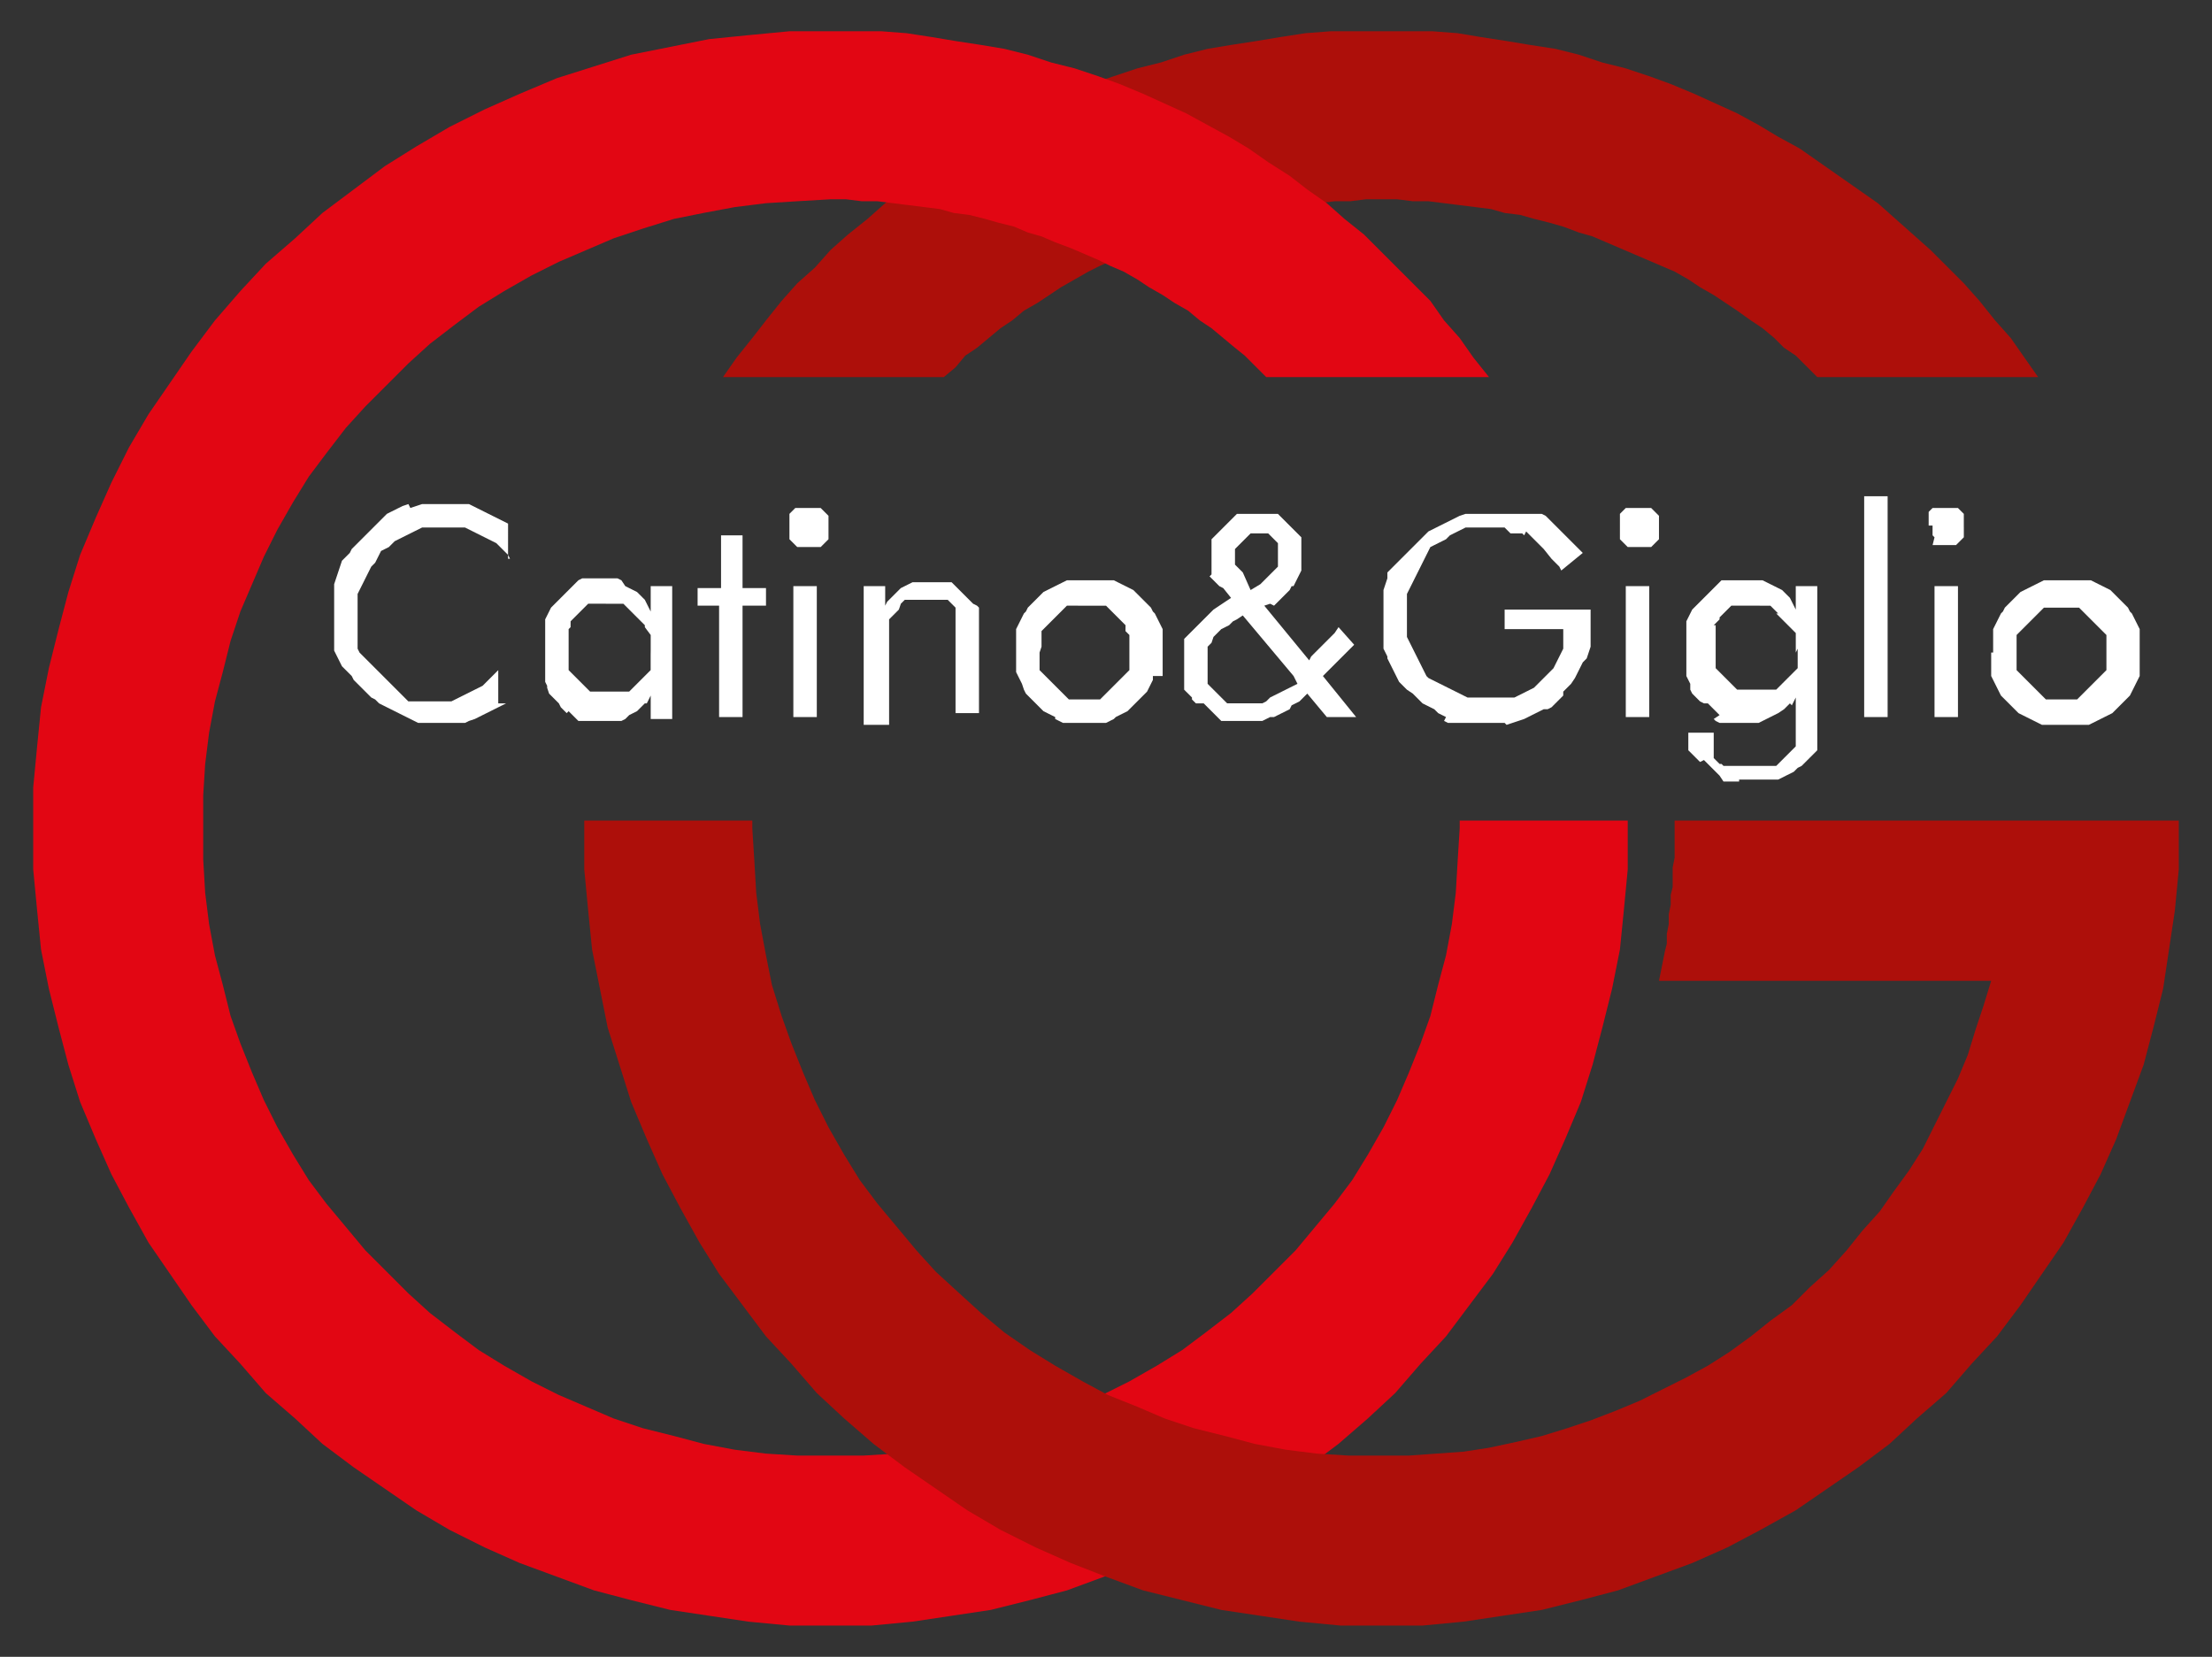
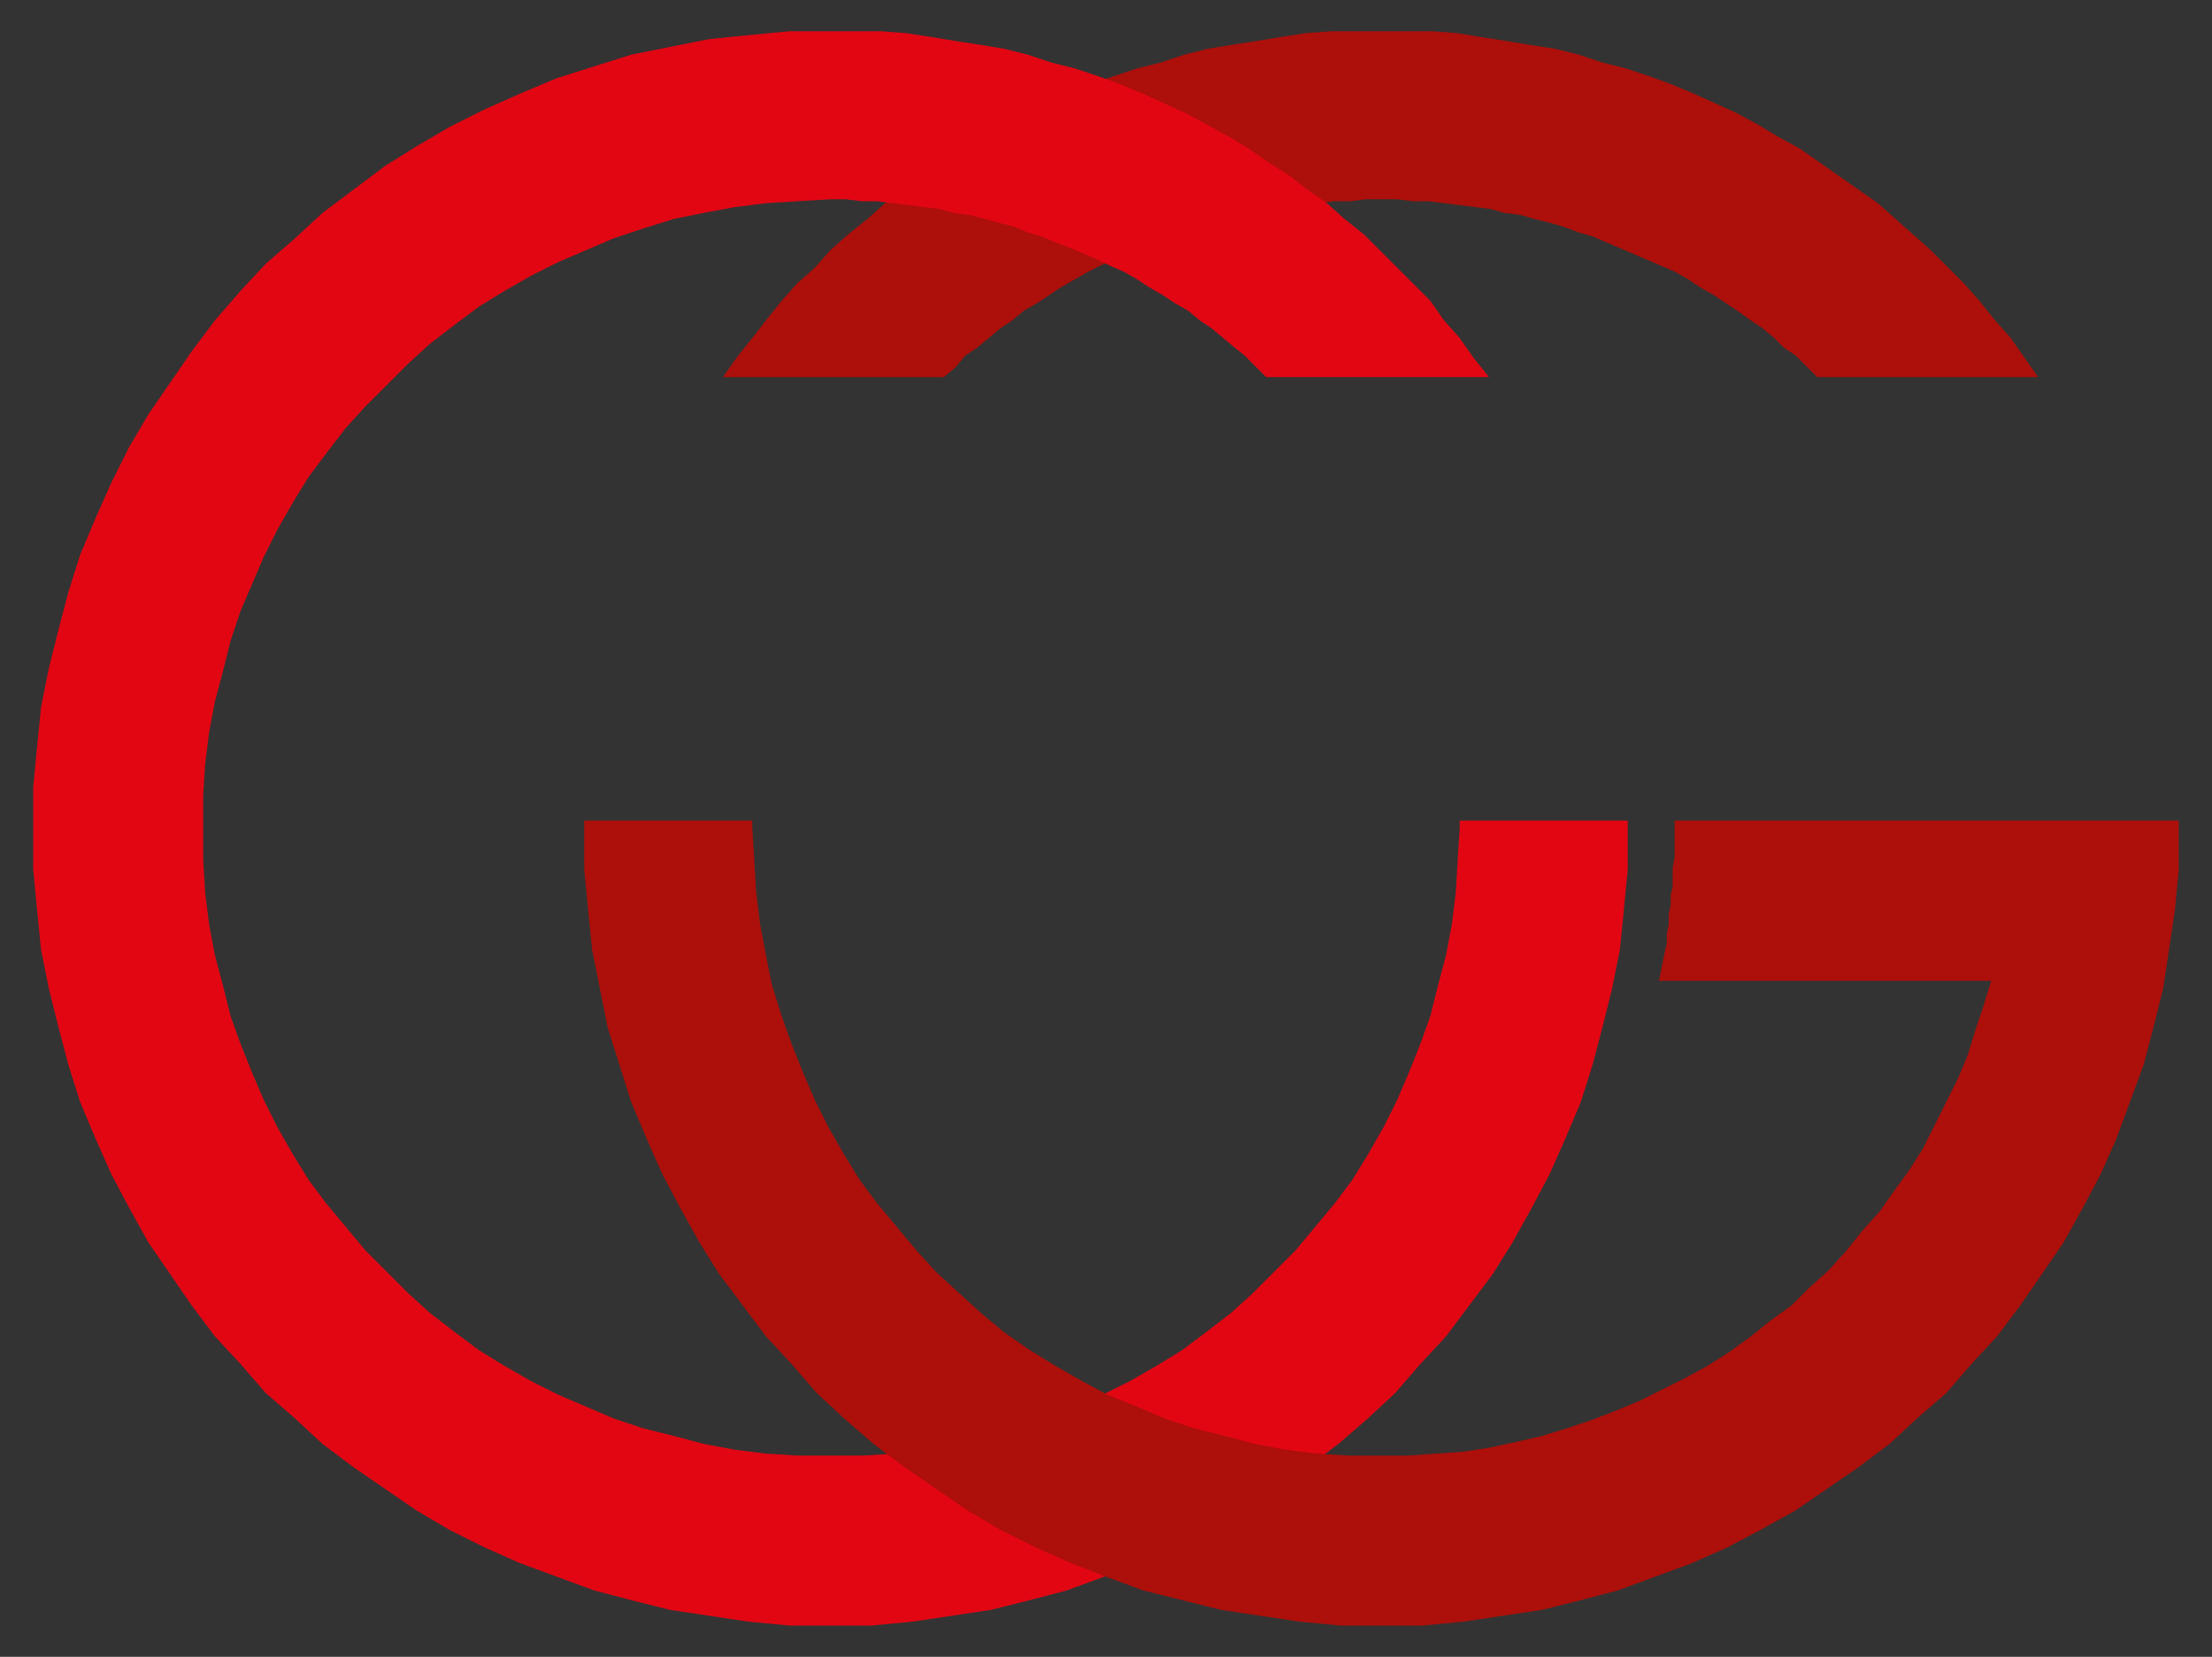
<svg xmlns="http://www.w3.org/2000/svg" version="1.1" id="Livello_1" x="0px" y="0px" viewBox="0 0 113.2 84.8" style="enable-background:new 0 0 113.2 84.8;" xml:space="preserve">
  <rect x="0" y="0" width="113.2" height="84.8" fill="#333333" stroke="none" />
  <style type="text/css">
	.st0{fill-rule:evenodd;clip-rule:evenodd;fill:#AD0F0A;}
	.st1{fill-rule:evenodd;clip-rule:evenodd;fill:#FFFFFF;}
	.st2{fill-rule:evenodd;clip-rule:evenodd;fill:#E20613;}
</style>
  <g>
    <polygon class="st0" points="70.7,1.6 72,1.6 73.3,1.6 74.6,1.7 75.8,1.9 77.1,2.1 78.3,2.3 79.6,2.5 80.8,2.8 82,3.2 83.2,3.5    84.4,3.9 85.5,4.3 86.7,4.8 87.8,5.3 88.9,5.8 90,6.4 91,7 92.1,7.6 93.1,8.3 94.1,9 95.1,9.7 96.1,10.4 97,11.2 97.9,12    98.8,12.8 99.7,13.7 100.5,14.5 101.3,15.4 102.1,16.4 102.9,17.3 103.6,18.3 104.3,19.3 93,19.3 92.5,18.8 91.9,18.2 91.3,17.8    90.8,17.3 90.2,16.8 89.6,16.4 88.9,15.9 88.3,15.5 87.7,15.1 87,14.7 86.4,14.3 85.7,13.9 85,13.6 84.3,13.3 83.6,13 82.9,12.7    82.2,12.4 81.5,12.1 80.8,11.9 80,11.6 79.3,11.4 78.5,11.2 77.8,11 77,10.9 76.3,10.7 75.5,10.6 74.7,10.5 73.9,10.4 73.1,10.3    72.3,10.3 71.5,10.2 70.7,10.2 69.9,10.2 69.1,10.3 68.3,10.3 67.5,10.4 66.7,10.5 65.9,10.6 65.1,10.7 64.4,10.9 63.6,11    62.8,11.2 62.1,11.4 61.3,11.6 60.6,11.9 59.9,12.1 59.1,12.4 58.4,12.7 57.7,13 57,13.3 56.3,13.6 55.7,13.9 55,14.3 54.3,14.7    53.7,15.1 53.1,15.5 52.4,15.9 51.8,16.4 51.2,16.8 50.6,17.3 50,17.8 49.4,18.2 48.9,18.8 48.3,19.3 37,19.3 37.7,18.3 38.5,17.3    39.2,16.4 40,15.4 40.8,14.5 41.7,13.7 42.5,12.8 43.4,12 44.4,11.2 45.3,10.4 46.3,9.7 47.2,9 48.2,8.3 49.3,7.6 50.3,7 51.4,6.4    52.5,5.8 53.6,5.3 54.7,4.8 55.8,4.3 57,3.9 58.2,3.5 59.4,3.2 60.6,2.8 61.8,2.5 63,2.3 64.3,2.1 65.5,1.9 66.8,1.7 68.1,1.6    69.4,1.6  " />
-     <path class="st1" d="M102,33.4v-0.2l0-0.2l0-0.2l0-0.2l0-0.2l0-0.2l0.1-0.2l0.1-0.2l0.1-0.2l0.1-0.2l0.1-0.1l0.1-0.2l0.1-0.1   l0.1-0.1l0.1-0.1l0.1-0.1l0.1-0.1l0.1-0.1l0.1-0.1l0.1-0.1l0.2-0.1l0.2-0.1l0.2-0.1l0.2-0.1l0.2-0.1l0.2-0.1l0.2,0l0.2,0l0.2,0   l0.2,0l0.2,0h0.2h0.2l0.2,0l0.2,0l0.2,0l0.2,0l0.2,0l0.2,0.1l0.2,0.1l0.2,0.1l0.2,0.1l0.2,0.1l0.1,0.1l0.1,0.1l0.1,0.1l0.1,0.1   l0.1,0.1l0.1,0.1l0.1,0.1l0.1,0.1l0.1,0.1l0.1,0.2l0.1,0.1l0.1,0.2l0.1,0.2l0.1,0.2l0.1,0.2l0,0.2l0,0.2l0,0.2l0,0.2l0,0.2l0,0.2   l0,0.2l0,0.2l0,0.2l0,0.2l0,0.2l0,0.2l-0.1,0.2l-0.1,0.2l-0.1,0.2l-0.1,0.2l-0.1,0.2l-0.1,0.1l-0.1,0.1l-0.1,0.1l-0.1,0.1l-0.1,0.1   l-0.1,0.1l-0.1,0.1l-0.1,0.1l-0.1,0.1l-0.2,0.1l-0.2,0.1l-0.2,0.1l-0.2,0.1l-0.2,0.1l-0.2,0.1l-0.2,0l-0.2,0l-0.2,0l-0.2,0l-0.2,0   l-0.2,0l-0.2,0l-0.2,0l-0.2,0l-0.2,0l-0.2,0l-0.2,0l-0.2-0.1l-0.2-0.1l-0.2-0.1l-0.2-0.1l-0.2-0.1l-0.2-0.1l-0.1-0.1l-0.1-0.1   l-0.1-0.1l-0.1-0.1l-0.1-0.1l-0.1-0.1l-0.1-0.1l-0.1-0.1l-0.1-0.1l-0.1-0.2l-0.1-0.2l-0.1-0.2l-0.1-0.2l-0.1-0.2l0-0.2l0-0.2l0-0.2   l0-0.2l0-0.2V33.4z M103.2,33.4l0,0.1l0,0.1l0,0.1l0,0.1l0,0.1l0,0.1l0,0.1l0,0.1l0,0.1l0.1,0.1l0.1,0.1l0.1,0.1l0.1,0.1l0.1,0.1   l0.1,0.1l0.1,0.1l0.1,0.1l0.1,0.1l0.1,0.1l0.1,0.1l0.1,0.1l0.1,0.1l0.1,0.1l0.1,0.1l0.1,0l0.1,0l0.1,0l0.1,0l0.1,0l0.1,0l0.1,0h0.1   h0.1l0.1,0l0.1,0l0.1,0l0.1,0l0.1,0l0.1,0l0.1,0l0.1-0.1l0.1-0.1l0.1-0.1l0.1-0.1l0.1-0.1l0.1-0.1l0.1-0.1l0.1-0.1l0.1-0.1l0.1-0.1   l0.1-0.1l0.1-0.1l0.1-0.1l0.1-0.1l0.1-0.1l0-0.1l0-0.1l0-0.1l0-0.1l0-0.1l0-0.1l0-0.1l0-0.1l0-0.1l0-0.1l0-0.1l0-0.1l0-0.1l0-0.1   l0-0.1l0-0.1l0-0.1l0-0.1l-0.1-0.1l-0.1-0.1l-0.1-0.1l-0.1-0.1l-0.1-0.1l-0.1-0.1l-0.1-0.1l-0.1-0.1l-0.1-0.1l-0.1-0.1l-0.1-0.1   l-0.1-0.1l-0.1-0.1l-0.1-0.1l-0.1,0l-0.1,0l-0.1,0l-0.1,0l-0.1,0l-0.1,0l-0.1,0l-0.1,0l-0.1,0l-0.1,0l-0.1,0l-0.1,0l-0.1,0l-0.1,0   l-0.1,0l-0.1,0l-0.1,0l-0.1,0l-0.1,0.1l-0.1,0.1l-0.1,0.1l-0.1,0.1l-0.1,0.1l-0.1,0.1l-0.1,0.1l-0.1,0.1l-0.1,0.1l-0.1,0.1   l-0.1,0.1l-0.1,0.1l-0.1,0.1l-0.1,0.1l0,0.1l0,0.1l0,0.1l0,0.1l0,0.1l0,0.1l0,0.1l0,0.1L103.2,33.4z M99,36.7v-6.7h1.2v6.7H99z    M98.7,26.9L98.7,26.9l0-0.2l0-0.1l0-0.1l0-0.1l0-0.1l0-0.1l0.1-0.1l0.1-0.1l0.1,0l0.1,0l0.1,0l0.1,0l0.1,0l0.1,0l0.1,0l0.1,0   l0.1,0l0.1,0l0.1,0l0.1,0l0.1,0l0.1,0.1l0.1,0.1l0.1,0.1l0,0.1l0,0.1l0,0.1l0,0.1l0,0.1l0,0.1v0.1V27l0,0.1l0,0.1l0,0.1l0,0.1   l0,0.1l-0.1,0.1l-0.1,0.1l-0.1,0.1l-0.1,0.1l-0.1,0l-0.1,0l-0.1,0l-0.1,0l-0.1,0h-0.1h-0.1l-0.1,0l-0.1,0l-0.1,0l-0.1,0l-0.1,0   L99,27.5L99,27.5l-0.1-0.1l0-0.1l0-0.1l0-0.1l0-0.1l0-0.1L98.7,26.9L98.7,26.9z M95.4,36.7V25.4h1.2v11.3H95.4z M93,30.1v6.6v0.3   l0,0.2l0,0.2l0,0.2l0,0.2l0,0.2l0,0.1l0,0.1l0,0.1l0,0.1l-0.1,0.1l-0.1,0.1l-0.1,0.1l-0.1,0.1l-0.1,0.1L92.4,39l-0.1,0.1l-0.1,0.1   L92,39.3l-0.1,0.1l-0.1,0.1l-0.2,0.1l-0.2,0.1l-0.2,0.1l-0.2,0.1l-0.2,0l-0.2,0l-0.2,0l-0.2,0l-0.2,0l-0.2,0h-0.2h-0.2l-0.2,0   l-0.2,0L89,40l-0.2,0l-0.2,0l-0.2,0l-0.1,0l-0.1,0L88,39.7l-0.1-0.1l-0.1-0.1l-0.1-0.1l-0.1-0.1l-0.1-0.1l-0.1-0.1l-0.1-0.1   l-0.1-0.1L87,39l-0.1-0.1l-0.1-0.1l-0.1-0.1l-0.1-0.1l-0.1-0.1l-0.1-0.1l0-0.1l0-0.1l0-0.1l0-0.1l0-0.1l0-0.2l0-0.2h1.3v0.1v0.1   l0,0.1l0,0.1l0,0.1l0,0.1l0,0.1l0,0.1l0,0.1l0,0.1l0,0.1l0,0.1l0,0.1l0.1,0.1l0.1,0.1l0.1,0.1l0.1,0l0.1,0.1l0.1,0l0.1,0l0.1,0   l0.1,0l0.1,0l0.1,0l0.1,0l0.1,0l0.1,0l0.1,0l0.1,0l0.2,0h0.2h0.2l0.2,0l0.2,0l0.2,0l0.1,0l0.1,0l0.1,0l0.1,0l0.1-0.1l0.1-0.1   l0.1-0.1l0.1-0.1l0.1-0.1l0.1-0.1l0.1-0.1l0.1-0.1l0.1-0.1l0.1-0.1l0-0.2l0-0.2l0-0.2l0-0.2l0-0.3l0-0.3v-0.5v-0.6l-0.1,0.2   l-0.1,0.2L91.6,36l-0.1,0.1l-0.1,0.1l-0.1,0.1L91,36.5l-0.2,0.1l-0.2,0.1l-0.2,0.1l-0.2,0.1l-0.2,0.1l-0.2,0l-0.2,0l-0.2,0h-0.2   h-0.2l-0.2,0l-0.2,0l-0.2,0l-0.2,0l-0.2,0l-0.2-0.1l-0.1-0.1L88,36.6l-0.1-0.1l-0.1-0.1l-0.1-0.1l-0.1-0.1l-0.1-0.1l-0.1-0.1   L87.2,36L87,35.9l-0.1-0.1l-0.1-0.1l-0.1-0.1l-0.1-0.1l-0.1-0.2L86.5,35l-0.1-0.2l-0.1-0.2l0-0.2l0-0.2l0-0.2l0-0.2l0-0.2l0-0.2   l0-0.2l0-0.2l0-0.2l0-0.2l0-0.2l0-0.2l0-0.2l0-0.2l0.1-0.2l0.1-0.2l0.1-0.2l0.1-0.1l0.1-0.1l0.1-0.1l0.1-0.1l0.1-0.1l0.1-0.1   l0.1-0.1l0.1-0.1l0.1-0.1l0.1-0.1l0.1-0.1l0.1-0.1l0.1-0.1l0.1-0.1l0.1-0.1l0.1,0l0.2,0l0.2,0l0.2,0l0.2,0l0.2,0h0.2h0.2l0.2,0   l0.2,0l0.2,0l0.2,0.1l0.2,0.1l0.2,0.1l0.2,0.1l0.2,0.1l0.1,0.1l0.1,0.1l0.1,0.1l0.1,0.1l0.1,0.2l0.1,0.2l0.1,0.2v-1.2H93z    M91.9,33.4l0-0.1v-0.1l0-0.1l0-0.1l0-0.1l0-0.1l0-0.1l0-0.1l0-0.1l0-0.1l-0.1-0.1L91.5,32l-0.1-0.1l-0.1-0.1l-0.1-0.1l-0.1-0.1   l-0.1-0.1l-0.1-0.1L91,31.4l-0.1-0.1l-0.1-0.1l-0.1-0.1l-0.1-0.1l-0.1,0l-0.1,0l-0.1,0l-0.1,0l-0.1,0L90,31l-0.1,0l-0.1,0h-0.1   h-0.1l-0.1,0l-0.1,0l-0.1,0l-0.1,0L89,31l-0.1,0l-0.1,0l-0.1,0l-0.1,0l-0.1,0.1l-0.1,0.1l-0.1,0.1l-0.1,0.1l-0.1,0.1l-0.1,0.1   L88,31.7l-0.1,0.1l-0.1,0.1l-0.1,0.1L87.8,32l0,0.1l0,0.1l0,0.1l0,0.1l0,0.1l0,0.1l0,0.1l0,0.1l0,0.1l0,0.1v0.1v0.1l0,0.1l0,0.1   l0,0.1l0,0.1l0,0.1l0,0.1l0,0.1l0,0.1l0,0.1l0,0.1l0.1,0.1l0.1,0.1l0.1,0.1l0.1,0.1l0.1,0.1l0.1,0.1l0.1,0.1l0.1,0.1l0.1,0.1   l0.1,0.1l0.1,0.1l0.1,0l0.1,0l0.1,0l0.1,0l0.1,0l0.1,0l0.1,0l0.1,0l0.1,0h0.1h0.1l0.1,0l0.1,0l0.1,0l0.1,0l0.1,0l0.1,0l0.1,0l0.1,0   l0.1,0l0.1-0.1l0.1-0.1l0.1-0.1l0.1-0.1l0.1-0.1l0.1-0.1l0.1-0.1l0.1-0.1l0.1-0.1l0.1-0.1l0.1-0.1l0-0.1l0-0.1l0-0.1l0-0.1l0-0.1   l0-0.1l0-0.1l0-0.1l0-0.1v-0.1L91.9,33.4z M83.2,36.7v-6.7h1.2v6.7H83.2z M82.9,26.9L82.9,26.9l0-0.2l0-0.1l0-0.1l0-0.1l0-0.1   l0.1-0.1l0.1-0.1l0.1-0.1l0.1,0l0.1,0l0.1,0l0.1,0l0.1,0l0.1,0l0.1,0l0.1,0l0.1,0l0.1,0l0.1,0l0.1,0l0.1,0l0.1,0.1l0.1,0.1l0.1,0.1   l0.1,0.1l0,0.1l0,0.1l0,0.1l0,0.1l0,0.1l0,0.1l0,0.1l0,0.1l0,0.1l0,0.1l0,0.1l0,0.1l-0.1,0.1l-0.1,0.1l-0.1,0.1l-0.1,0.1l-0.1,0   l-0.1,0l-0.1,0l-0.1,0l-0.1,0h-0.1h-0.1l-0.1,0l-0.1,0l-0.1,0l-0.1,0l-0.1,0l-0.1-0.1l-0.1-0.1l-0.1-0.1l-0.1-0.1l0-0.1l0-0.1   l0-0.1l0-0.1L82.9,26.9L82.9,26.9z M77,31.2h4.4v0.4l0,0.3l0,0.3l0,0.3l0,0.3l0,0.3l-0.1,0.3l-0.1,0.3L81,33.9l-0.1,0.2l-0.1,0.2   l-0.1,0.2l-0.1,0.2L80.4,35l-0.2,0.2l-0.2,0.2L80,35.6l-0.2,0.2l-0.2,0.2l-0.2,0.2l-0.2,0.1L79,36.3l-0.2,0.1l-0.2,0.1l-0.2,0.1   L78,36.8l-0.3,0.1l-0.3,0.1l-0.3,0.1L77,37l-0.3,0l-0.3,0l-0.3,0h-0.2l-0.2,0l-0.2,0l-0.2,0l-0.2,0l-0.2,0l-0.2,0l-0.2,0l-0.2,0   l-0.2,0l-0.2-0.1L74,36.7l-0.2-0.1l-0.2-0.1l-0.1-0.1l-0.1-0.1l-0.2-0.1l-0.2-0.1l-0.2-0.1L72.8,36l-0.1-0.1l-0.1-0.1l-0.1-0.1   l-0.1-0.1l-0.1-0.1L72,35.3l-0.1-0.1L71.7,35l-0.1-0.1l-0.1-0.2l-0.1-0.2l-0.1-0.2l-0.1-0.2l-0.1-0.2l-0.1-0.2L71,33.8L71,33.6   l-0.1-0.2l-0.1-0.2l0-0.2l0-0.2l0-0.2l0-0.2l0-0.2l0-0.2l0-0.2l0-0.2l0-0.2l0-0.3l0-0.3l0-0.3l0-0.3l0.1-0.3l0.1-0.3l0-0.1l0-0.1   l0-0.1l0.1-0.1l0.1-0.1l0.1-0.1l0.1-0.1l0.1-0.1l0.1-0.1l0.1-0.1l0.1-0.1l0.1-0.1l0.1-0.1l0.1-0.1l0.1-0.1l0.1-0.1l0.2-0.2l0.2-0.2   l0.2-0.2l0.2-0.2l0.2-0.1l0.2-0.1l0.2-0.1l0.2-0.1l0.2-0.1l0.2-0.1l0.2-0.1l0.2-0.1l0.3-0.1l0.3,0l0.3,0l0.3,0l0.3,0l0.3,0l0.2,0   l0.2,0l0.2,0l0.2,0l0.2,0l0.2,0l0.2,0l0.2,0l0.2,0l0.2,0l0.2,0l0.2,0l0.2,0.1l0.1,0.1l0.1,0.1l0.1,0.1l0.1,0.1l0.1,0.1l0.1,0.1   l0.1,0.1l0.1,0.1l0.1,0.1l0.1,0.1l0.1,0.1l0.1,0.1l0.1,0.1l0.1,0.1l0.1,0.1l0.1,0.1l0.1,0.1l0.1,0.1l0.1,0.1l-1.1,0.9l-0.1-0.2   l-0.2-0.2l-0.2-0.2L79,28.1L78.9,28l-0.1-0.1l-0.1-0.1l-0.1-0.1l-0.1-0.1l-0.1-0.1l-0.1-0.1l-0.1-0.1l-0.1-0.1L78,27.4l-0.1-0.1   l-0.1,0l-0.1,0l-0.1,0l-0.1,0l-0.1,0l-0.1,0L77,27l-0.1,0l-0.1,0l-0.3,0l-0.3,0l-0.2,0l-0.2,0l-0.2,0l-0.2,0l-0.2,0l-0.2,0   l-0.2,0.1l-0.2,0.1l-0.2,0.1l-0.2,0.1L74,27.6l-0.2,0.1l-0.2,0.1l-0.2,0.1l-0.2,0.1l-0.1,0.2L73,28.4l-0.1,0.2l-0.1,0.2l-0.1,0.2   l-0.1,0.2l-0.1,0.2l-0.1,0.2l-0.1,0.2l-0.1,0.2l-0.1,0.2l-0.1,0.2l0,0.2l0,0.2l0,0.2l0,0.2v0.2v0.2l0,0.2l0,0.2l0,0.2l0,0.2l0,0.2   l0.1,0.2l0.1,0.2l0.1,0.2l0.1,0.2l0.1,0.2l0.1,0.2l0.1,0.2l0.1,0.2l0.1,0.2l0.1,0.2l0.1,0.1l0.2,0.1l0.2,0.1l0.2,0.1l0.2,0.1   l0.2,0.1l0.2,0.1l0.2,0.1l0.2,0.1l0.2,0.1l0.2,0.1l0.2,0l0.2,0l0.2,0l0.2,0l0.2,0h0.2l0.2,0l0.2,0l0.2,0l0.2,0l0.2,0l0.2,0l0.2-0.1   l0.2-0.1l0.2-0.1l0.2-0.1l0.2-0.1l0.1-0.1l0.1-0.1l0.1-0.1l0.1-0.1l0.1-0.1l0.1-0.1l0.1-0.1l0.1-0.1l0.1-0.1l0.1-0.1l0.1-0.2   l0.1-0.2l0.1-0.2l0.1-0.2l0.1-0.2l0-0.2l0-0.2l0-0.2l0-0.2l0-0.2h-3V31.2z M67.9,36.7l-1-1.2l-0.2,0.2l-0.2,0.2L66.3,36l-0.2,0.1   L66,36.3l-0.2,0.1l-0.2,0.1l-0.2,0.1l-0.2,0.1L65,36.7l-0.2,0.1l-0.2,0.1l-0.2,0l-0.2,0l-0.2,0l-0.2,0l-0.2,0l-0.2,0l-0.2,0l-0.2,0   l-0.2,0l-0.2,0l-0.1,0l-0.1-0.1l-0.1-0.1l-0.1-0.1l-0.1-0.1l-0.1-0.1l-0.1-0.1l-0.1-0.1l-0.1-0.1l-0.1-0.1L61.2,36l-0.1-0.1   L61,35.8L61,35.7l-0.1-0.1l-0.1-0.1l-0.1-0.1l-0.1-0.1L60.6,35l0-0.1l0-0.1l0-0.2l0-0.2l0-0.2l0-0.2v-0.2v-0.1l0-0.1l0-0.1l0-0.1   l0-0.1l0-0.1l0-0.1l0-0.1l0-0.1l0-0.1l0-0.1l0.1-0.1l0.1-0.1l0.1-0.1l0.1-0.1l0.1-0.1l0.1-0.1l0.1-0.1l0.1-0.1l0.1-0.1l0.2-0.2   l0.2-0.2l0.2-0.2l0.3-0.2l0.3-0.2l0.3-0.2l-0.4-0.5L62.4,30l-0.1-0.1l-0.1-0.1l-0.1-0.1l-0.1-0.1l-0.1-0.1L62,29.4l0-0.1l0-0.1   l0-0.1l0-0.1l0-0.1l0-0.1l0-0.1l0-0.1v-0.1v-0.1l0-0.1l0-0.1l0-0.1l0-0.1l0-0.1l0-0.1l0-0.1l0-0.1l0.1-0.1l0.1-0.1l0.1-0.1l0.1-0.1   l0.1-0.1l0.1-0.1l0.1-0.1l0.1-0.1l0.1-0.1l0.1-0.1l0.1-0.1l0.1-0.1l0.1-0.1l0.1,0l0.1,0l0.1,0l0.1,0l0.1,0l0.1,0l0.1,0l0.1,0l0.1,0   l0.1,0l0.1,0l0.1,0l0.1,0l0.1,0l0.1,0l0.1,0l0.1,0l0.1,0l0.1,0l0.1,0l0.1,0l0.1,0.1l0.1,0.1l0.1,0.1l0.1,0.1l0.1,0.1l0.1,0.1   l0.1,0.1l0.1,0.1l0.1,0.1l0.1,0.1l0.1,0.1l0.1,0.1l0,0.1l0,0.1l0,0.1l0,0.1l0,0.1l0,0.1l0,0.1l0,0.1v0.1l0,0.2l0,0.2l0,0.2l0,0.2   l-0.1,0.2l-0.1,0.2l-0.1,0.2l-0.1,0.2L66.1,30l-0.1,0.2l-0.2,0.2l-0.2,0.2l-0.2,0.2l-0.2,0.2L65,30.9L64.7,31l2.3,2.8l0.1-0.2   l0.2-0.2l0.2-0.2l0.2-0.2l0.2-0.2l0.2-0.2l0.2-0.2l0.2-0.3l0.8,0.9l-0.2,0.2l-0.2,0.2l-0.2,0.2l-0.2,0.2l-0.2,0.2l-0.2,0.2   l-0.2,0.2l-0.2,0.2l1.7,2.1H67.9z M64,30.2l0.5-0.3l0.1-0.1l0.1-0.1l0.1-0.1l0.1-0.1l0.1-0.1l0.1-0.1l0.1-0.1l0.1-0.1l0.1-0.1   l0-0.1l0-0.1l0-0.1l0-0.1l0-0.1l0-0.1v-0.1l0-0.1l0-0.1l0-0.1l0-0.1l0-0.1l-0.1-0.1l-0.1-0.1l-0.1-0.1l-0.1-0.1L65,27.4l-0.1-0.1   l-0.1,0l-0.1,0l-0.1,0l-0.1,0l-0.1,0l-0.1,0l-0.1,0l-0.1,0l-0.1,0l-0.1,0.1l-0.1,0.1l-0.1,0.1l-0.1,0.1l-0.1,0.1l-0.1,0.1l-0.1,0.1   l-0.1,0.1l0,0.1l0,0.1l0,0.1l0,0.1l0,0.1l0,0.1l0,0.1l0,0.1l0.1,0.1l0.1,0.1l0.1,0.1l0.1,0.1L64,30.2z M66.2,34.6l-2.6-3.1   l-0.3,0.2l-0.2,0.1L62.9,32l-0.2,0.1l-0.2,0.1l-0.1,0.1l-0.1,0.1l-0.1,0.1l-0.1,0.1L62,32.9l-0.1,0.1l-0.1,0.1l0,0.1l0,0.1l0,0.1   l0,0.1v0.1V34l0,0.1l0,0.1l0,0.1l0,0.1l0,0.1l0,0.1l0,0.1l0,0.1l0,0.1l0,0.1l0.1,0.1l0.1,0.1l0.1,0.1l0.1,0.1l0.1,0.1l0.1,0.1   l0.1,0.1l0.1,0.1l0.1,0.1l0.1,0.1l0.1,0l0.1,0l0.1,0l0.1,0l0.1,0l0.1,0l0.1,0l0.1,0l0.1,0l0.1,0h0.1h0.1l0.2,0l0.1,0l0.2,0l0.1,0   l0.2-0.1l0.1-0.1l0.1-0.1l0.2-0.1l0.2-0.1l0.2-0.1l0.2-0.1l0.2-0.1l0.2-0.1l0.2-0.1L66.2,34.6z M52,33.4l0-0.2l0-0.2l0-0.2l0-0.2   l0-0.2l0-0.2l0.1-0.2l0.1-0.2l0.1-0.2l0.1-0.2l0.1-0.1l0.1-0.2l0.1-0.1l0.1-0.1l0.1-0.1l0.1-0.1l0.1-0.1l0.1-0.1l0.1-0.1l0.1-0.1   l0.2-0.1l0.2-0.1l0.2-0.1l0.2-0.1l0.2-0.1l0.2-0.1l0.2,0l0.2,0l0.2,0l0.2,0l0.2,0h0.2h0.2l0.2,0l0.2,0l0.2,0l0.2,0l0.2,0l0.2,0.1   l0.2,0.1l0.2,0.1l0.2,0.1l0.2,0.1l0.1,0.1l0.1,0.1l0.1,0.1l0.1,0.1l0.1,0.1l0.1,0.1l0.1,0.1l0.1,0.1l0.1,0.1l0.1,0.2l0.1,0.1   l0.1,0.2l0.1,0.2l0.1,0.2l0.1,0.2l0,0.2l0,0.2l0,0.2l0,0.2l0,0.2v0.2v0.2l0,0.2l0,0.2l0,0.2l0,0.2l0,0.2L59,34.6L59,34.8L58.9,35   l-0.1,0.2l-0.1,0.2l-0.1,0.1l-0.1,0.1l-0.1,0.1l-0.1,0.1l-0.1,0.1L58,36.1l-0.1,0.1l-0.1,0.1l-0.1,0.1l-0.2,0.1l-0.2,0.1l-0.2,0.1   L57,36.8l-0.2,0.1l-0.2,0.1l-0.2,0l-0.2,0l-0.2,0L56,37l-0.2,0l-0.2,0l-0.2,0l-0.2,0l-0.2,0l-0.2,0l-0.2,0l-0.2,0l-0.2-0.1   l-0.2-0.1L54,36.7l-0.2-0.1l-0.2-0.1l-0.2-0.1l-0.1-0.1l-0.1-0.1l-0.1-0.1L53,36l-0.1-0.1l-0.1-0.1l-0.1-0.1l-0.1-0.1l-0.1-0.1   l-0.1-0.2L52.3,35l-0.1-0.2l-0.1-0.2l-0.1-0.2l0-0.2l0-0.2l0-0.2l0-0.2l0-0.2L52,33.4z M53.2,33.4l0,0.1l0,0.1l0,0.1l0,0.1l0,0.1   l0,0.1l0,0.1l0,0.1l0,0.1l0.1,0.1l0.1,0.1l0.1,0.1l0.1,0.1l0.1,0.1l0.1,0.1l0.1,0.1l0.1,0.1l0.1,0.1l0.1,0.1l0.1,0.1l0.1,0.1   l0.1,0.1l0.1,0.1l0.1,0.1l0.1,0l0.1,0l0.1,0l0.1,0l0.1,0l0.1,0l0.1,0h0.1h0.1l0.1,0l0.1,0l0.1,0l0.1,0l0.1,0l0.1,0l0.1,0l0.1-0.1   l0.1-0.1l0.1-0.1l0.1-0.1l0.1-0.1l0.1-0.1l0.1-0.1l0.1-0.1l0.1-0.1l0.1-0.1l0.1-0.1l0.1-0.1l0.1-0.1l0.1-0.1l0.1-0.1l0-0.1l0-0.1   l0-0.1l0-0.1l0-0.1l0-0.1l0-0.1l0-0.1l0-0.1l0-0.1l0-0.1l0-0.1l0-0.1l0-0.1l0-0.1l0-0.1l0-0.1l0-0.1l-0.1-0.1l-0.1-0.1L57.6,32   l-0.1-0.1l-0.1-0.1l-0.1-0.1l-0.1-0.1l-0.1-0.1l-0.1-0.1L57,31.4l-0.1-0.1l-0.1-0.1l-0.1-0.1l-0.1-0.1l-0.1,0l-0.1,0l-0.1,0l-0.1,0   l-0.1,0l-0.1,0l-0.1,0l-0.1,0l-0.1,0l-0.1,0l-0.1,0l-0.1,0l-0.1,0L55,31l-0.1,0l-0.1,0l-0.1,0l-0.1,0l-0.1,0.1l-0.1,0.1l-0.1,0.1   l-0.1,0.1l-0.1,0.1L54,31.6l-0.1,0.1l-0.1,0.1l-0.1,0.1l-0.1,0.1L53.6,32l-0.1,0.1l-0.1,0.1l-0.1,0.1l0,0.1l0,0.1l0,0.1l0,0.1   l0,0.1l0,0.1l0,0.1l0,0.1L53.2,33.4z M44.2,36.7v-6.7h1.1v1l0.1-0.2l0.1-0.1l0.1-0.1l0.1-0.1l0.1-0.1l0.1-0.1l0.1-0.1l0.1-0.1   l0.2-0.1l0.2-0.1l0.2-0.1l0.2,0l0.2,0l0.2,0l0.2,0h0.2h0.1l0.1,0l0.1,0l0.1,0l0.1,0l0.1,0l0.1,0l0.1,0l0.1,0l0.1,0l0.1,0.1l0.1,0.1   l0.1,0.1l0.1,0.1l0.1,0.1l0.1,0.1l0.1,0.1l0.1,0.1l0.1,0.1l0.1,0.1l0.1,0.1L50,31l0.1,0.1l0,0.1l0,0.1l0,0.1l0,0.1l0,0.1l0,0.1   l0,0.1l0,0.1v0.1v4.5h-1.2v-3.9l0-0.2l0-0.2l0-0.1l0-0.1l0-0.1l0-0.1l0-0.1l0-0.1l0-0.1l0-0.1l0-0.1l0-0.1l0-0.1l-0.1-0.1l-0.1-0.1   l-0.1-0.1l-0.1-0.1l-0.1,0l-0.1,0l-0.1,0l-0.1,0l-0.1,0l-0.1,0l-0.1,0l-0.1,0l-0.1,0l-0.1,0l-0.1,0l-0.1,0h-0.1h-0.1l-0.1,0l-0.1,0   l-0.1,0l-0.1,0l-0.1,0l-0.1,0l-0.1,0l-0.1,0l-0.1,0.1l-0.1,0.1L46,31.2l-0.1,0.1l-0.1,0.1l-0.1,0.1l-0.1,0.1l-0.1,0.1l0,0.1l0,0.1   l0,0.1l0,0.1l0,0.1l0,0.1l0,0.1l0,0.1l0,0.1l0,0.1l0,0.1l0,0.2l0,0.2v0.2l0,0.2v3.5H44.2z M40.6,36.7v-6.7h1.2v6.7H40.6z    M40.4,26.9L40.4,26.9l0-0.2l0-0.1l0-0.1l0-0.1l0-0.1l0.1-0.1l0.1-0.1l0.1-0.1l0.1,0l0.1,0l0.1,0l0.1,0l0.1,0l0.1,0l0.1,0l0.1,0   l0.1,0l0.1,0l0.1,0l0.1,0l0.1,0l0.1,0.1l0.1,0.1l0.1,0.1l0.1,0.1l0,0.1l0,0.1l0,0.1l0,0.1l0,0.1l0,0.1l0,0.1l0,0.1l0,0.1l0,0.1   l0,0.1l0,0.1l-0.1,0.1l-0.1,0.1l-0.1,0.1l-0.1,0.1l-0.1,0l-0.1,0l-0.1,0l-0.1,0l-0.1,0h-0.1h-0.1l-0.1,0l-0.1,0l-0.1,0l-0.1,0   l-0.1,0l-0.1-0.1l-0.1-0.1l-0.1-0.1l-0.1-0.1l0-0.1l0-0.1l0-0.1l0-0.1L40.4,26.9L40.4,26.9z M36.9,31h-1.2v-0.9h1.2v-2.7H38v2.7   h1.2V31H38v5.7h-1.2V31z M34.4,30.1v6.7h-1.1v-1.2l-0.1,0.2l-0.1,0.2L33,36l-0.1,0.1l-0.1,0.1l-0.1,0.1l-0.1,0.1l-0.2,0.1l-0.2,0.1   L32,36.8l-0.2,0.1l-0.2,0l-0.2,0l-0.2,0l-0.2,0l-0.2,0l-0.2,0l-0.2,0l-0.2,0l-0.2,0l-0.2,0l-0.2,0l-0.1-0.1l-0.1-0.1l-0.1-0.1   l-0.1-0.1l-0.1-0.1L29,36.5l-0.1-0.1l-0.1-0.1l-0.1-0.1L28.6,36l-0.1-0.1l-0.1-0.1l-0.1-0.1l-0.1-0.1l-0.1-0.1L28,35.2L28,35.1   l-0.1-0.2l0-0.2l0-0.2l0-0.2l0-0.2l0-0.2l0-0.2l0-0.2v-0.2v-0.2l0-0.2l0-0.2l0-0.2l0-0.2l0-0.2l0-0.2l0-0.2l0.1-0.2l0.1-0.2   l0.1-0.2l0.1-0.1l0.1-0.1l0.1-0.1l0.1-0.1l0.1-0.1l0.1-0.1l0.1-0.1l0.1-0.1l0.1-0.1l0.1-0.1l0.1-0.1l0.1-0.1l0.1-0.1l0.1-0.1   l0.2-0.1l0.2,0l0.2,0l0.2,0l0.2,0l0.2,0h0.2H31l0.2,0l0.2,0l0.2,0l0.2,0.1L32,30l0.2,0.1l0.2,0.1l0.2,0.1l0.1,0.1l0.1,0.1l0.1,0.1   l0.1,0.1l0.1,0.2l0.1,0.2l0.1,0.2v-1.3H34.4z M33.3,33.5v-0.1l0-0.1l0-0.1l0-0.1l0-0.1l0-0.1l0-0.1l0-0.1l0-0.1l0-0.1L33,32.1   L33,32l-0.1-0.1l-0.1-0.1l-0.1-0.1l-0.1-0.1l-0.1-0.1l-0.1-0.1l-0.1-0.1l-0.1-0.1l-0.1-0.1l-0.1-0.1l-0.1-0.1l-0.1,0l-0.1,0l-0.1,0   l-0.1,0l-0.1,0l-0.1,0l-0.1,0l-0.1,0h-0.1H31l-0.1,0l-0.1,0l-0.1,0l-0.1,0l-0.1,0l-0.1,0l-0.1,0l-0.1,0l-0.1,0l-0.1,0.1l-0.1,0.1   l-0.1,0.1l-0.1,0.1l-0.1,0.1l-0.1,0.1l-0.1,0.1l-0.1,0.1l-0.1,0.1L29.2,32l0,0.1l-0.1,0.1l0,0.1l0,0.1l0,0.1l0,0.1l0,0.1l0,0.1   l0,0.1l0,0.1l0,0.1v0.1v0.1l0,0.1l0,0.1l0,0.1l0,0.1l0,0.1l0,0.1l0,0.1l0,0.1l0,0.1l0,0.1l0.1,0.1l0.1,0.1l0.1,0.1l0.1,0.1l0.1,0.1   l0.1,0.1l0.1,0.1l0.1,0.1l0.1,0.1l0.1,0.1l0.1,0.1l0.1,0l0.1,0l0.1,0l0.1,0l0.1,0l0.1,0l0.1,0l0.1,0l0.1,0h0.1h0.1l0.1,0l0.1,0   l0.1,0l0.1,0l0.1,0l0.1,0l0.1,0l0.1,0l0.1,0l0.1-0.1l0.1-0.1l0.1-0.1l0.1-0.1l0.1-0.1l0.1-0.1l0.1-0.1l0.1-0.1l0.1-0.1l0.1-0.1   l0.1-0.1l0-0.1l0-0.1l0-0.1l0-0.1l0-0.1l0-0.1l0-0.1l0-0.1l0-0.1l0-0.1V33.5z M26.1,28.6L26,28.4l-0.2-0.2l-0.2-0.2l-0.2-0.2   l-0.2-0.1l-0.2-0.1l-0.2-0.1l-0.2-0.1l-0.2-0.1l-0.2-0.1l-0.2-0.1l-0.2-0.1l-0.2,0l-0.2,0l-0.3,0l-0.3,0l-0.2,0l-0.2,0L22,27   l-0.2,0l-0.2,0l-0.2,0.1l-0.2,0.1l-0.2,0.1l-0.2,0.1l-0.2,0.1l-0.2,0.1l-0.2,0.1L20,27.9L19.9,28l-0.2,0.1l-0.2,0.1l-0.1,0.2   l-0.1,0.2l-0.1,0.2L19,29l-0.1,0.2l-0.1,0.2l-0.1,0.2l-0.1,0.2l-0.1,0.2l-0.1,0.2l-0.1,0.2l0,0.2l0,0.2l0,0.2l0,0.2v0.2v0.2l0,0.2   l0,0.2l0,0.2l0,0.2l0,0.2l0,0.2l0,0.2l0,0.2l0.1,0.2l0.1,0.1l0.1,0.1l0.1,0.1l0.1,0.1l0.1,0.1l0.1,0.1l0.1,0.1l0.1,0.1l0.1,0.1   l0.1,0.1l0.1,0.1l0.1,0.1l0.1,0.1l0.1,0.1l0.1,0.1l0.1,0.1l0.1,0.1l0.1,0.1l0.1,0.1l0.1,0.1l0.1,0.1l0.1,0.1l0.1,0.1l0.1,0.1   l0.1,0.1l0.1,0l0.1,0l0.1,0l0.1,0l0.1,0l0.1,0l0.1,0l0.1,0l0.1,0l0.1,0l0.1,0l0.1,0h0.1l0.2,0l0.3,0l0.2,0l0.2,0l0.2-0.1l0.2-0.1   l0.2-0.1l0.2-0.1l0.2-0.1l0.2-0.1l0.2-0.1l0.2-0.1l0.2-0.2l0.2-0.2l0.2-0.2l0.2-0.2v1.7L25.9,36l-0.2,0.1l-0.2,0.1l-0.2,0.1   l-0.2,0.1l-0.2,0.1l-0.2,0.1l-0.2,0.1l-0.2,0.1L24,36.9l-0.2,0.1l-0.2,0l-0.2,0L23,37l-0.2,0l-0.2,0l-0.2,0l-0.2,0l-0.2,0l-0.2,0   l-0.2,0l-0.2,0l-0.2-0.1l-0.2-0.1l-0.2-0.1l-0.2-0.1l-0.2-0.1l-0.2-0.1l-0.2-0.1l-0.2-0.1l-0.2-0.1L19.4,36l-0.1-0.1l-0.1-0.1   L19,35.7l-0.1-0.1l-0.1-0.1l-0.1-0.1l-0.1-0.1l-0.1-0.1L18.3,35l-0.1-0.1l-0.1-0.1L18,34.6l-0.1-0.1l-0.1-0.1l-0.1-0.1l-0.1-0.1   l-0.1-0.1l-0.1-0.2l-0.1-0.2l-0.1-0.2l-0.1-0.2l0-0.2l0-0.2l0-0.2l0-0.2l0-0.2l0-0.2l0-0.2l0-0.2l0-0.2v-0.2l0-0.2l0-0.3l0-0.3   l0-0.3l0-0.3l0.1-0.3l0.1-0.3l0.1-0.3l0.1-0.3l0.1-0.1l0.1-0.1l0.1-0.1l0.1-0.1l0.1-0.2l0.2-0.2l0.2-0.2l0.2-0.2l0.2-0.2l0.2-0.2   l0.2-0.2l0.2-0.2l0.2-0.2l0.2-0.2l0.2-0.1l0.2-0.1l0.2-0.1l0.2-0.1l0.3-0.1L21,26l0.3-0.1l0.3-0.1l0.3,0l0.3,0l0.3,0l0.3,0l0.2,0   l0.2,0l0.2,0l0.2,0l0.2,0l0.2,0l0.2,0.1l0.2,0.1l0.2,0.1l0.2,0.1l0.2,0.1l0.2,0.1l0.2,0.1l0.2,0.1l0.2,0.1l0.2,0.1V28.6z" />
    <polygon class="st2" points="42.5,1.6 43.8,1.6 45.1,1.6 46.4,1.7 47.7,1.9 48.9,2.1 50.2,2.3 51.4,2.5 52.6,2.8 53.8,3.2 55,3.5    56.2,3.9 57.3,4.3 58.5,4.8 59.6,5.3 60.7,5.8 61.8,6.4 62.9,7 63.9,7.6 64.9,8.3 66,9 66.9,9.7 67.9,10.4 68.8,11.2 69.8,12    70.6,12.8 71.5,13.7 72.3,14.5 73.2,15.4 73.9,16.4 74.7,17.3 75.4,18.3 76.2,19.3 64.8,19.3 64.3,18.8 63.7,18.2 63.2,17.8    62.6,17.3 62,16.8 61.4,16.4 60.8,15.9 60.1,15.5 59.5,15.1 58.8,14.7 58.2,14.3 57.5,13.9 56.8,13.6 56.2,13.3 55.5,13 54.8,12.7    54,12.4 53.3,12.1 52.6,11.9 51.9,11.6 51.1,11.4 50.4,11.2 49.6,11 48.8,10.9 48.1,10.7 47.3,10.6 46.5,10.5 45.7,10.4 44.9,10.3    44.1,10.3 43.3,10.2 42.5,10.2 40.8,10.3 39.2,10.4 37.6,10.6 36,10.9 34.5,11.2 32.9,11.7 31.4,12.2 30,12.8 28.6,13.4 27.2,14.1    25.8,14.9 24.5,15.7 23.3,16.6 22,17.6 20.9,18.6 19.8,19.7 18.7,20.8 17.7,21.9 16.7,23.2 15.8,24.4 15,25.7 14.2,27.1 13.5,28.5    12.9,29.9 12.3,31.3 11.8,32.8 11.4,34.4 11,35.9 10.7,37.5 10.5,39.1 10.4,40.7 10.4,42.4 10.4,44 10.5,45.7 10.7,47.3 11,48.9    11.4,50.4 11.8,52 12.3,53.4 12.9,54.9 13.5,56.3 14.2,57.7 15,59.1 15.8,60.4 16.7,61.6 17.7,62.8 18.7,64 19.8,65.1 20.9,66.2    22,67.2 23.3,68.2 24.5,69.1 25.8,69.9 27.2,70.7 28.6,71.4 30,72 31.4,72.6 32.9,73.1 34.5,73.5 36,73.9 37.6,74.2 39.2,74.4    40.8,74.5 42.5,74.5 44.2,74.5 45.8,74.4 47.4,74.2 49,73.9 50.5,73.5 52.1,73.1 53.6,72.6 55,72 56.4,71.4 57.8,70.7 59.2,69.9    60.5,69.1 61.7,68.2 63,67.2 64.1,66.2 65.2,65.1 66.3,64 67.3,62.8 68.3,61.6 69.2,60.4 70,59.1 70.8,57.7 71.5,56.3 72.1,54.9    72.7,53.4 73.2,52 73.6,50.4 74,48.9 74.3,47.3 74.5,45.7 74.6,44 74.7,42.4 74.7,42.3 74.7,42.2 74.7,42.1 74.7,42 83.3,42    83.3,42.1 83.3,42.2 83.3,42.3 83.3,42.4 83.3,44.5 83.1,46.6 82.9,48.6 82.5,50.6 82,52.6 81.5,54.5 80.9,56.4 80.1,58.3    79.3,60.1 78.4,61.8 77.4,63.6 76.4,65.2 75.2,66.8 74,68.4 72.7,69.8 71.4,71.3 70,72.6 68.5,73.9 66.9,75.1 65.3,76.2 63.7,77.3    62,78.3 60.2,79.2 58.4,80 56.5,80.7 54.6,81.4 52.7,81.9 50.7,82.4 48.7,82.7 46.7,83 44.6,83.2 42.5,83.2 40.4,83.2 38.3,83    36.3,82.7 34.3,82.4 32.3,81.9 30.4,81.4 28.5,80.7 26.6,80 24.8,79.2 23,78.3 21.3,77.3 19.7,76.2 18.1,75.1 16.5,73.9 15.1,72.6    13.6,71.3 12.3,69.8 11,68.4 9.8,66.8 8.7,65.2 7.6,63.6 6.6,61.8 5.7,60.1 4.9,58.3 4.1,56.4 3.5,54.5 3,52.6 2.5,50.6 2.1,48.6    1.9,46.6 1.7,44.5 1.7,42.4 1.7,40.3 1.9,38.2 2.1,36.2 2.5,34.2 3,32.2 3.5,30.3 4.1,28.4 4.9,26.5 5.7,24.7 6.6,22.9 7.6,21.2    8.7,19.6 9.8,18 11,16.4 12.3,14.9 13.6,13.5 15.1,12.2 16.5,10.9 18.1,9.7 19.7,8.5 21.3,7.5 23,6.5 24.8,5.6 26.6,4.8 28.5,4    30.4,3.4 32.3,2.8 34.3,2.4 36.3,2 38.3,1.8 40.4,1.6  " />
    <polygon class="st0" points="85.7,42 102.8,42 102.8,42 111.5,42 111.5,42.1 111.5,42.2 111.5,42.3 111.5,42.4 111.5,44.5    111.3,46.6 111,48.6 110.7,50.6 110.2,52.6 109.7,54.5 109,56.4 108.3,58.3 107.5,60.1 106.6,61.8 105.6,63.6 104.5,65.2    103.4,66.8 102.2,68.4 100.9,69.8 99.6,71.3 98.1,72.6 96.7,73.9 95.1,75.1 93.5,76.2 91.9,77.3 90.1,78.3 88.4,79.2 86.6,80    84.7,80.7 82.8,81.4 80.9,81.9 78.9,82.4 76.9,82.7 74.9,83 72.8,83.2 70.7,83.2 68.6,83.2 66.5,83 64.5,82.7 62.5,82.4 60.5,81.9    58.5,81.4 56.6,80.7 54.8,80 53,79.2 51.2,78.3 49.5,77.3 47.9,76.2 46.3,75.1 44.7,73.9 43.2,72.6 41.8,71.3 40.5,69.8 39.2,68.4    38,66.8 36.8,65.2 35.8,63.6 34.8,61.8 33.9,60.1 33.1,58.3 32.3,56.4 31.7,54.5 31.1,52.6 30.7,50.6 30.3,48.6 30.1,46.6    29.9,44.5 29.9,42.4 29.9,42.3 29.9,42.2 29.9,42.1 29.9,42 38.5,42 38.5,42.1 38.5,42.2 38.5,42.3 38.5,42.4 38.6,44 38.7,45.7    38.9,47.3 39.2,48.9 39.5,50.4 40,52 40.5,53.4 41.1,54.9 41.7,56.3 42.4,57.7 43.2,59.1 44,60.4 44.9,61.6 45.9,62.8 46.9,64    47.9,65.1 49.1,66.2 50.2,67.2 51.4,68.2 52.7,69.1 54,69.9 55.4,70.7 56.7,71.4 58.2,72 59.6,72.6 61.1,73.1 62.7,73.5 64.2,73.9    65.8,74.2 67.4,74.4 69,74.5 70.7,74.5 72.1,74.5 73.5,74.4 74.9,74.3 76.2,74.1 77.6,73.8 78.9,73.5 80.2,73.1 81.4,72.7    82.7,72.2 83.9,71.7 85.1,71.1 86.3,70.5 87.4,69.9 88.5,69.2 89.6,68.4 90.6,67.6 91.7,66.8 92.6,65.9 93.6,65 94.5,64 95.3,63    96.2,62 96.9,61 97.7,59.9 98.4,58.8 99,57.6 99.6,56.4 100.2,55.2 100.7,54 101.1,52.7 101.5,51.5 101.9,50.2 84.9,50.2 85,49.7    85.1,49.2 85.2,48.7 85.3,48.3 85.3,47.8 85.4,47.3 85.4,46.8 85.5,46.3 85.5,45.8 85.6,45.4 85.6,44.9 85.6,44.4 85.7,43.9    85.7,43.4 85.7,42.9 85.7,42.4 85.7,42.3 85.7,42.2 85.7,42.1  " />
  </g>
</svg>